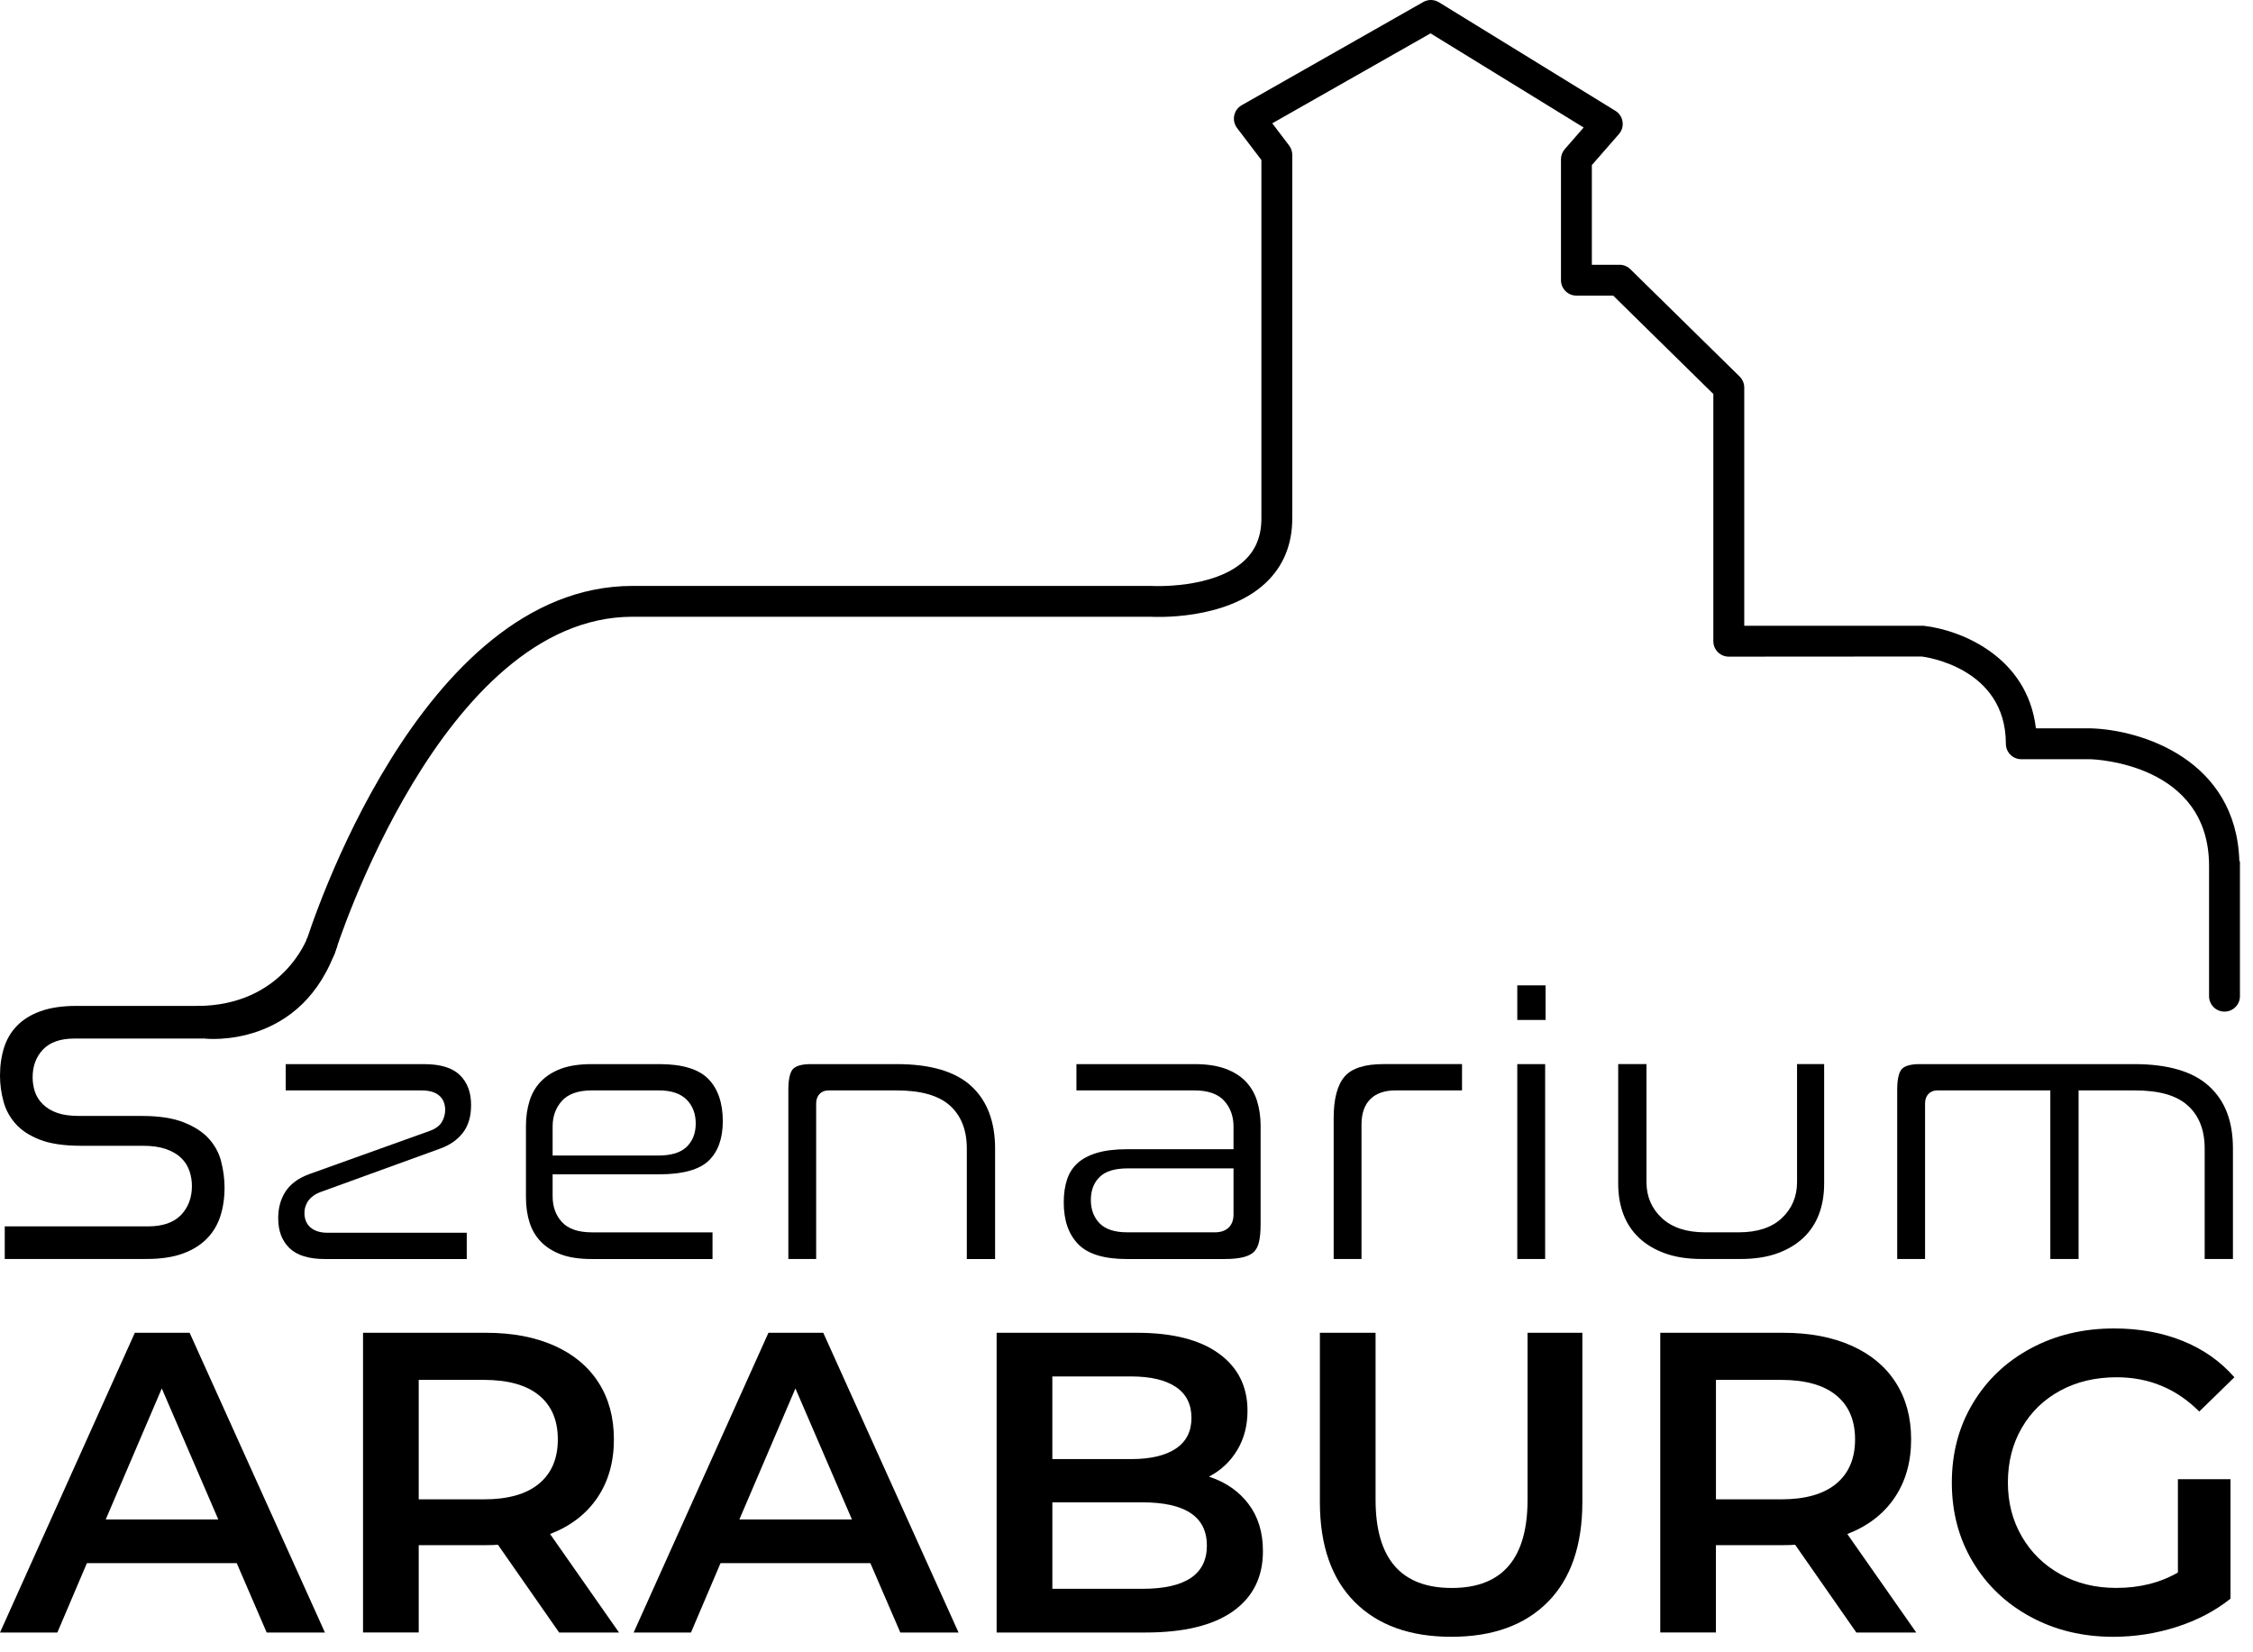
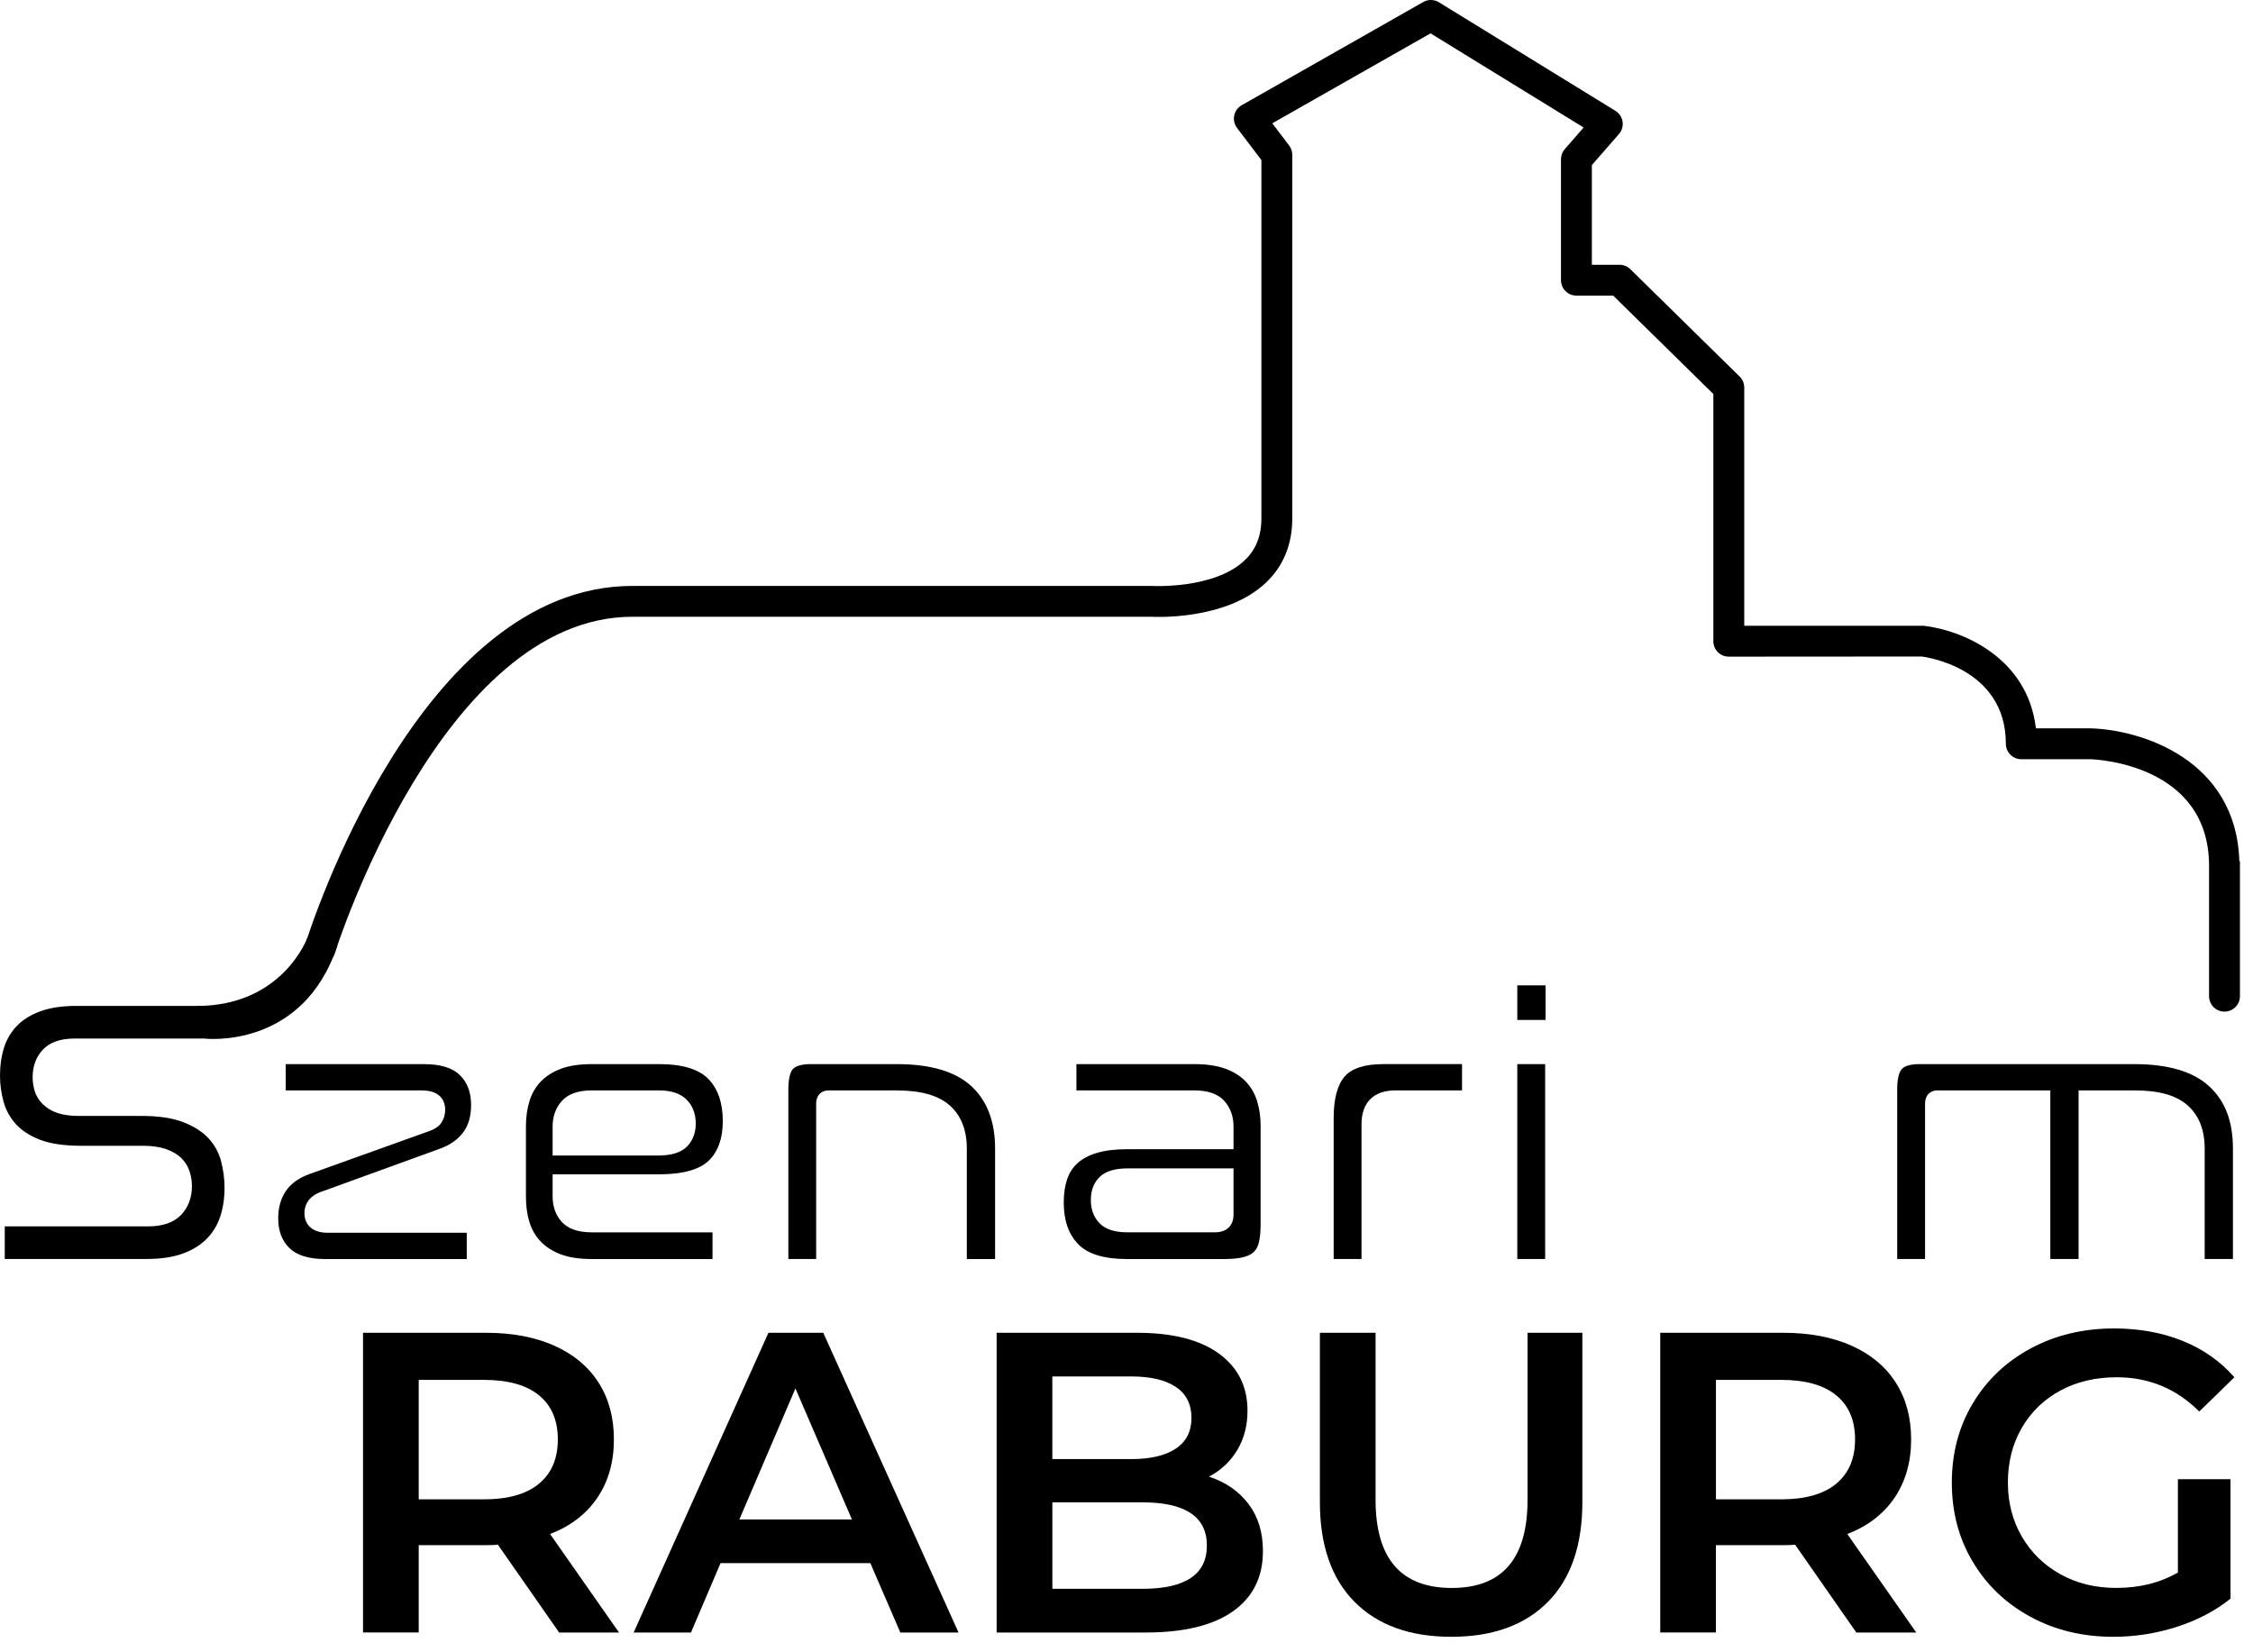
<svg xmlns="http://www.w3.org/2000/svg" width="100%" height="100%" viewBox="0 0 120 88" version="1.1" xml:space="preserve" style="fill-rule:evenodd;clip-rule:evenodd;stroke-linejoin:round;stroke-miterlimit:2;">
  <g>
    <path d="M119.273,45.866c-0.164,-5.397 -5.195,-6.997 -7.913,-7.075l-2.923,0c-0.446,-3.807 -3.972,-5.237 -5.98,-5.463l-9.554,0l-0,-12.688c-0,-0.221 -0.091,-0.433 -0.247,-0.587l-5.821,-5.717c-0.154,-0.152 -0.361,-0.235 -0.576,-0.235l-1.473,0l-0,-5.309l1.442,-1.652c0.158,-0.182 0.23,-0.424 0.192,-0.663c-0.036,-0.239 -0.175,-0.449 -0.382,-0.576l-9.396,-5.779c-0.256,-0.156 -0.575,-0.165 -0.836,-0.015l-9.671,5.497c-0.206,0.118 -0.351,0.317 -0.398,0.55c-0.047,0.231 0.008,0.473 0.151,0.662l1.297,1.706l-0,19.088c-0,0.938 -0.295,1.67 -0.899,2.24c-1.625,1.531 -4.875,1.361 -4.958,1.355l-27.636,0c-11.364,0 -17.185,18.292 -17.427,19.07c-0.135,0.434 0.107,0.894 0.541,1.028c0.434,0.132 0.894,-0.109 1.028,-0.541c0.057,-0.179 5.69,-17.915 15.857,-17.915l27.587,-0.001c0.164,0.011 3.985,0.22 6.131,-1.798c0.94,-0.885 1.42,-2.041 1.42,-3.439l-0,-19.366c-0,-0.179 -0.061,-0.354 -0.169,-0.497l-0.896,-1.179l8.43,-4.791l8.154,5.014l-1.004,1.152c-0.13,0.149 -0.203,0.341 -0.203,0.541l-0,6.438c-0,0.454 0.367,0.822 0.822,0.822l1.959,0l5.335,5.241l-0,13.166c-0,0.454 0.367,0.822 0.821,0.822l10.282,-0.007c0.181,0.022 4.477,0.591 4.477,4.647c-0,0.454 0.369,0.823 0.823,0.823l3.676,0c0.258,0.006 6.324,0.243 6.324,5.683l-0,6.937c-0,0.455 0.367,0.822 0.82,0.822c0.456,0 0.825,-0.367 0.825,-0.822l-0,-7.183c-0.011,-0.001 -0.019,-0.005 -0.032,-0.006Z" style="fill-rule:nonzero;" />
    <path d="M11.119,60.64c-0.317,-0.349 -0.764,-0.64 -1.327,-0.862c-0.572,-0.229 -1.327,-0.344 -2.243,-0.344l-3.33,0c-0.468,0 -0.845,-0.051 -1.154,-0.156c-0.322,-0.111 -0.586,-0.27 -0.786,-0.471c-0.203,-0.199 -0.349,-0.436 -0.432,-0.7c-0.072,-0.238 -0.109,-0.484 -0.109,-0.734c0,-0.588 0.183,-1.083 0.544,-1.468c0.364,-0.393 0.932,-0.593 1.685,-0.593l6.919,0l-0,-1.738l-6.835,0c-0.739,0 -1.377,0.096 -1.896,0.284c-0.505,0.182 -0.922,0.439 -1.24,0.763c-0.316,0.323 -0.549,0.709 -0.691,1.148c-0.148,0.458 -0.224,0.969 -0.224,1.519c0,0.46 0.063,0.923 0.187,1.377c0.119,0.441 0.328,0.828 0.638,1.18c0.304,0.348 0.734,0.632 1.278,0.846c0.557,0.221 1.297,0.332 2.202,0.332l3.31,0c0.472,0 0.878,0.057 1.206,0.168c0.342,0.117 0.618,0.277 0.824,0.476c0.212,0.204 0.365,0.448 0.454,0.724c0.082,0.249 0.123,0.512 0.123,0.779c0,0.617 -0.194,1.134 -0.576,1.534c-0.388,0.405 -0.979,0.612 -1.758,0.612l-7.635,0l0,1.736l7.55,0c0.766,0 1.421,-0.099 1.947,-0.293c0.512,-0.188 0.937,-0.453 1.264,-0.786c0.323,-0.327 0.563,-0.722 0.714,-1.173c0.154,-0.467 0.232,-0.987 0.232,-1.547c0,-0.465 -0.063,-0.943 -0.188,-1.424c-0.116,-0.44 -0.337,-0.84 -0.653,-1.189Z" style="fill-rule:nonzero;" />
    <path d="M16.216,64.604c-0,-0.292 0.107,-0.824 0.828,-1.107l6.396,-2.322c0.522,-0.188 0.933,-0.475 1.221,-0.854c0.289,-0.38 0.43,-0.86 0.43,-1.47c-0,-0.674 -0.194,-1.194 -0.594,-1.589c-0.396,-0.389 -1.034,-0.587 -1.897,-0.587l-7.382,0l-0,1.4l7.254,0c1.119,0 1.24,0.719 1.24,1.028c-0,0.221 -0.055,0.431 -0.162,0.625c-0.121,0.223 -0.343,0.39 -0.677,0.509l-6.406,2.297c-0.565,0.208 -0.986,0.515 -1.248,0.908c-0.267,0.399 -0.401,0.884 -0.401,1.437c-0,0.674 0.194,1.193 0.595,1.589c0.396,0.39 1.034,0.587 1.896,0.587l7.552,0l0,-1.4l-7.424,0c-0.765,-0.002 -1.221,-0.394 -1.221,-1.051Z" style="fill-rule:nonzero;" />
    <path d="M29.921,65.076c-0.323,-0.355 -0.487,-0.813 -0.487,-1.356l-0,-1.177l5.667,0c1.256,0 2.146,-0.245 2.647,-0.728c0.497,-0.479 0.75,-1.187 0.75,-2.102c-0,-0.974 -0.262,-1.733 -0.777,-2.256c-0.515,-0.52 -1.39,-0.783 -2.6,-0.783l-3.604,0c-0.652,0 -1.208,0.084 -1.65,0.25c-0.429,0.163 -0.786,0.391 -1.063,0.678c-0.275,0.289 -0.476,0.632 -0.596,1.021c-0.13,0.412 -0.195,0.864 -0.195,1.344l-0,3.794c-0,0.494 0.065,0.949 0.194,1.352c0.121,0.385 0.321,0.726 0.597,1.014c0.275,0.287 0.633,0.516 1.063,0.679c0.439,0.165 0.994,0.249 1.649,0.249l6.434,0l-0,-1.421l-6.434,0c-0.726,-0.002 -1.263,-0.188 -1.595,-0.558Zm-0.487,-5.088c-0,-0.528 0.163,-0.981 0.485,-1.345c0.332,-0.377 0.869,-0.569 1.598,-0.569l3.584,0c0.648,0 1.142,0.165 1.467,0.489c0.323,0.323 0.488,0.752 0.488,1.277c-0,0.51 -0.162,0.927 -0.482,1.238c-0.32,0.313 -0.823,0.465 -1.537,0.465l-5.603,0l-0,-1.555Z" style="fill-rule:nonzero;" />
    <path d="M47.769,56.674l-4.596,0c-0.447,0 -0.771,0.088 -0.933,0.255c-0.094,0.097 -0.251,0.368 -0.251,1.099l-0,9.026l1.482,0l0,-8.288c0,-0.414 0.262,-0.691 0.65,-0.691l3.646,0c1.271,0 2.215,0.266 2.809,0.79c0.609,0.536 0.919,1.311 0.919,2.305l0,5.885l1.506,0l-0,-5.885c-0,-1.43 -0.424,-2.546 -1.261,-3.319c-0.844,-0.782 -2.181,-1.177 -3.971,-1.177Z" style="fill-rule:nonzero;" />
    <path d="M67.144,59.966c-0,-0.479 -0.065,-0.932 -0.194,-1.342c-0.122,-0.391 -0.323,-0.735 -0.599,-1.023c-0.273,-0.288 -0.634,-0.515 -1.071,-0.677c-0.447,-0.166 -0.999,-0.25 -1.64,-0.25l-6.307,0l-0,1.4l6.286,0c0.728,0 1.266,0.191 1.599,0.569c0.32,0.366 0.482,0.818 0.482,1.345l-0,1.218l-5.664,0c-0.646,0 -1.199,0.068 -1.641,0.205c-0.419,0.129 -0.761,0.314 -1.015,0.549c-0.25,0.232 -0.428,0.51 -0.542,0.847c-0.119,0.353 -0.18,0.766 -0.18,1.229c-0,0.963 0.252,1.69 0.77,2.227c0.508,0.525 1.378,0.792 2.587,0.792l5.205,0c0.428,0 0.78,-0.037 1.051,-0.112c0.234,-0.065 0.414,-0.163 0.533,-0.288c0.122,-0.127 0.205,-0.294 0.253,-0.509c0.058,-0.247 0.086,-0.567 0.086,-0.95l-0,-5.23l0.001,0Zm-1.444,4.722c-0,0.592 -0.368,0.944 -0.984,0.944l-4.68,0c-0.664,0 -1.159,-0.162 -1.47,-0.482c-0.309,-0.315 -0.465,-0.733 -0.465,-1.241c-0,-0.514 0.159,-0.928 0.474,-1.229c0.313,-0.305 0.805,-0.453 1.504,-0.453l5.621,0l-0,2.461Z" style="fill-rule:nonzero;" />
    <path d="M71.626,57.326c-0.393,0.447 -0.592,1.194 -0.592,2.219l-0,7.508l1.483,0l-0,-7.17c-0,-1.167 0.643,-1.81 1.81,-1.81l3.544,0l-0,-1.4l-4.198,0c-0.978,0.001 -1.667,0.22 -2.047,0.653Z" style="fill-rule:nonzero;" />
    <rect x="80.814" y="52.479" width="1.507" height="1.843" />
    <rect x="80.814" y="56.674" width="1.484" height="10.379" />
-     <path d="M92.621,65.632l-1.813,0c-0.977,0 -1.747,-0.253 -2.288,-0.753c-0.548,-0.507 -0.825,-1.152 -0.825,-1.92l0,-6.286l-1.506,0l0,6.37c0,0.601 0.094,1.151 0.28,1.638c0.185,0.48 0.462,0.898 0.825,1.241c0.368,0.35 0.832,0.627 1.378,0.826c0.551,0.202 1.213,0.305 1.968,0.305l2.066,0c0.754,0 1.416,-0.103 1.968,-0.305c0.547,-0.199 1.011,-0.477 1.379,-0.826c0.363,-0.344 0.641,-0.761 0.824,-1.241c0.187,-0.487 0.281,-1.038 0.281,-1.638l0,-6.37l-1.443,0l0,6.286c0,0.766 -0.273,1.411 -0.812,1.918c-0.536,0.502 -1.303,0.755 -2.282,0.755Z" style="fill-rule:nonzero;" />
    <path d="M113.68,56.674l-11.446,0c-0.448,0 -0.771,0.088 -0.932,0.254c-0.095,0.098 -0.253,0.37 -0.253,1.099l-0,9.026l1.484,0l-0,-8.288c-0,-0.414 0.26,-0.691 0.647,-0.691l6.025,0l-0,8.979l1.505,0l-0,-8.979l2.99,0c1.287,0 2.206,0.258 2.809,0.79c0.608,0.536 0.917,1.311 0.917,2.305l-0,5.885l1.505,0l-0,-5.885c-0,-1.451 -0.415,-2.536 -1.27,-3.318c-0.849,-0.782 -2.189,-1.177 -3.981,-1.177Z" style="fill-rule:nonzero;" />
    <path d="M10.885,55.313c-0,0 5.241,0.632 7.087,-4.96l-1.596,-0.42c-0,0 -1.308,3.643 -5.892,3.643" style="fill-rule:nonzero;" />
    <g>
-       <path d="M12.609,83.252l-7.981,0l-1.573,3.694l-3.055,0l7.181,-15.963l2.919,0l7.206,15.963l-3.102,0l-1.595,-3.694Zm-0.982,-2.327l-3.01,-6.978l-2.986,6.978l5.996,0Z" style="fill-rule:nonzero;" />
      <path d="M29.781,86.946l-3.261,-4.676c-0.138,0.016 -0.344,0.023 -0.616,0.023l-3.602,0l-0,4.652l-2.966,0l-0,-15.962l6.567,0c1.383,0 2.589,0.229 3.615,0.684c1.025,0.457 1.813,1.11 2.358,1.962c0.548,0.851 0.822,1.862 0.822,3.032c-0,1.201 -0.293,2.235 -0.878,3.102c-0.586,0.866 -1.425,1.514 -2.521,1.938l3.671,5.245l-3.189,0Zm-1.074,-12.633c-0.667,-0.549 -1.649,-0.822 -2.94,-0.822l-3.465,0l0,6.363l3.465,0c1.291,0 2.273,-0.277 2.94,-0.833c0.671,-0.555 1.004,-1.342 1.004,-2.36c-0,-1.018 -0.333,-1.801 -1.004,-2.348Z" style="fill-rule:nonzero;" />
      <path d="M46.358,83.252l-7.981,0l-1.574,3.694l-3.054,0l7.18,-15.963l2.92,0l7.205,15.963l-3.101,0l-1.595,-3.694Zm-0.982,-2.327l-3.01,-6.978l-2.986,6.978l5.996,0Z" style="fill-rule:nonzero;" />
      <path d="M66.492,80.092c0.518,0.678 0.775,1.517 0.775,2.521c-0,1.384 -0.532,2.45 -1.596,3.204c-1.063,0.752 -2.615,1.129 -4.652,1.129l-7.936,0l-0,-15.963l7.48,0c1.884,0 3.337,0.369 4.355,1.105c1.018,0.738 1.527,1.752 1.527,3.045c-0,0.791 -0.182,1.49 -0.547,2.098c-0.366,0.608 -0.867,1.08 -1.505,1.414c0.884,0.289 1.584,0.772 2.099,1.447Zm-10.442,-6.784l-0,4.402l4.196,0c1.031,0 1.826,-0.187 2.382,-0.559c0.556,-0.373 0.832,-0.916 0.832,-1.632c-0,-0.729 -0.276,-1.28 -0.832,-1.652c-0.556,-0.373 -1.351,-0.559 -2.382,-0.559l-4.196,0Zm8.231,9.009c-0,-1.537 -1.146,-2.304 -3.442,-2.304l-4.788,0l-0,4.606l4.788,0c2.295,0.001 3.442,-0.767 3.442,-2.302Z" style="fill-rule:nonzero;" />
      <path d="M72.149,85.315c-1.232,-1.238 -1.849,-3.014 -1.849,-5.325l0,-9.007l2.966,0l0,8.893c0,3.133 1.353,4.698 4.059,4.698c2.69,0 4.036,-1.565 4.036,-4.698l0,-8.893l2.919,0l0,9.007c0,2.312 -0.612,4.087 -1.835,5.325c-1.226,1.238 -2.939,1.859 -5.143,1.859c-2.205,0 -3.924,-0.621 -5.153,-1.859Z" style="fill-rule:nonzero;" />
      <path d="M98.873,86.946l-3.261,-4.676c-0.138,0.016 -0.343,0.023 -0.615,0.023l-3.603,0l-0,4.652l-2.965,0l-0,-15.962l6.568,0c1.382,0 2.588,0.229 3.614,0.684c1.026,0.457 1.813,1.11 2.358,1.962c0.548,0.851 0.822,1.862 0.822,3.032c-0,1.201 -0.293,2.235 -0.878,3.102c-0.586,0.866 -1.425,1.514 -2.521,1.938l3.672,5.245l-3.191,0Zm-1.072,-12.633c-0.668,-0.549 -1.649,-0.822 -2.941,-0.822l-3.465,0l0,6.363l3.465,0c1.292,0 2.273,-0.277 2.941,-0.833c0.67,-0.555 1.004,-1.342 1.004,-2.36c-0,-1.018 -0.334,-1.801 -1.004,-2.348Z" style="fill-rule:nonzero;" />
      <path d="M115.998,78.782l2.804,0l-0,6.361c-0.82,0.654 -1.777,1.156 -2.873,1.506c-1.095,0.35 -2.219,0.525 -3.375,0.525c-1.626,0 -3.094,-0.354 -4.4,-1.062c-1.308,-0.707 -2.334,-1.683 -3.078,-2.93c-0.747,-1.246 -1.117,-2.653 -1.117,-4.22c0,-1.564 0.37,-2.972 1.117,-4.218c0.744,-1.246 1.773,-2.224 3.089,-2.931c1.314,-0.707 2.794,-1.061 4.436,-1.061c1.338,0 2.554,0.222 3.649,0.662c1.094,0.44 2.013,1.086 2.759,1.938l-1.871,1.825c-1.216,-1.217 -2.683,-1.825 -4.399,-1.825c-1.126,0 -2.125,0.236 -2.999,0.708c-0.874,0.472 -1.559,1.132 -2.052,1.983c-0.496,0.852 -0.743,1.824 -0.743,2.918c-0,1.064 0.247,2.023 0.743,2.874c0.493,0.852 1.178,1.521 2.052,2.007c0.874,0.486 1.864,0.729 2.975,0.729c1.247,0 2.342,-0.274 3.285,-0.821l0,-4.968l-0.002,0Z" style="fill-rule:nonzero;" />
    </g>
  </g>
</svg>